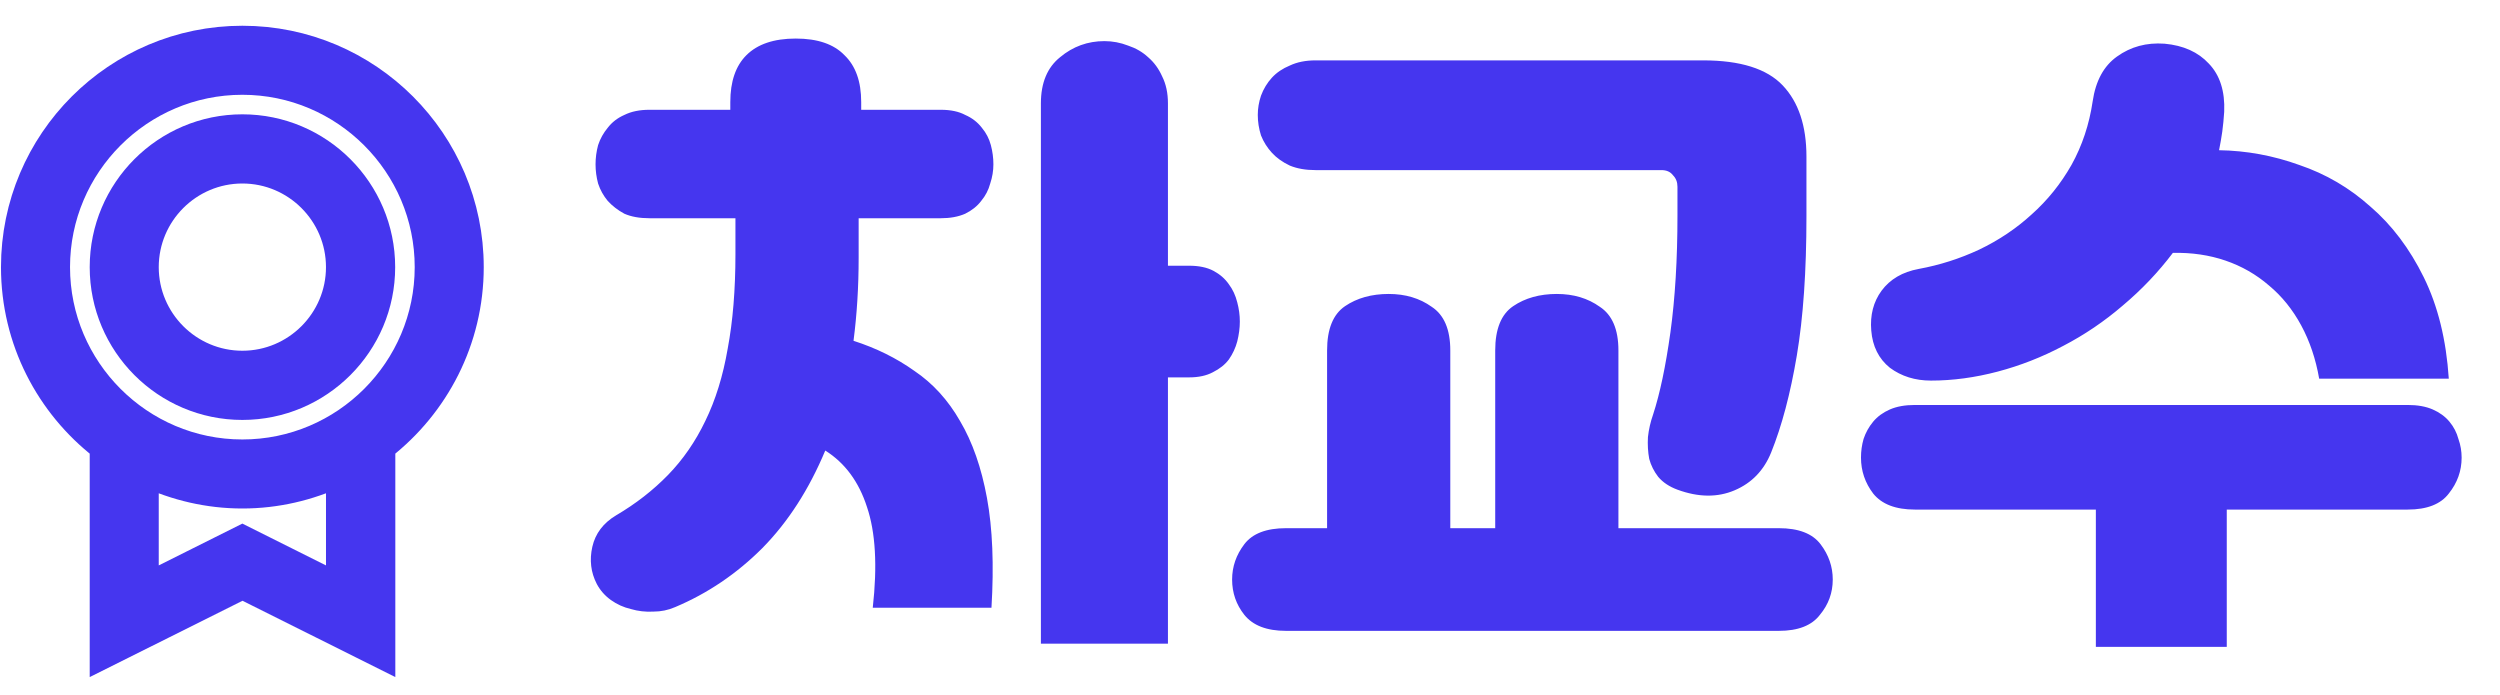
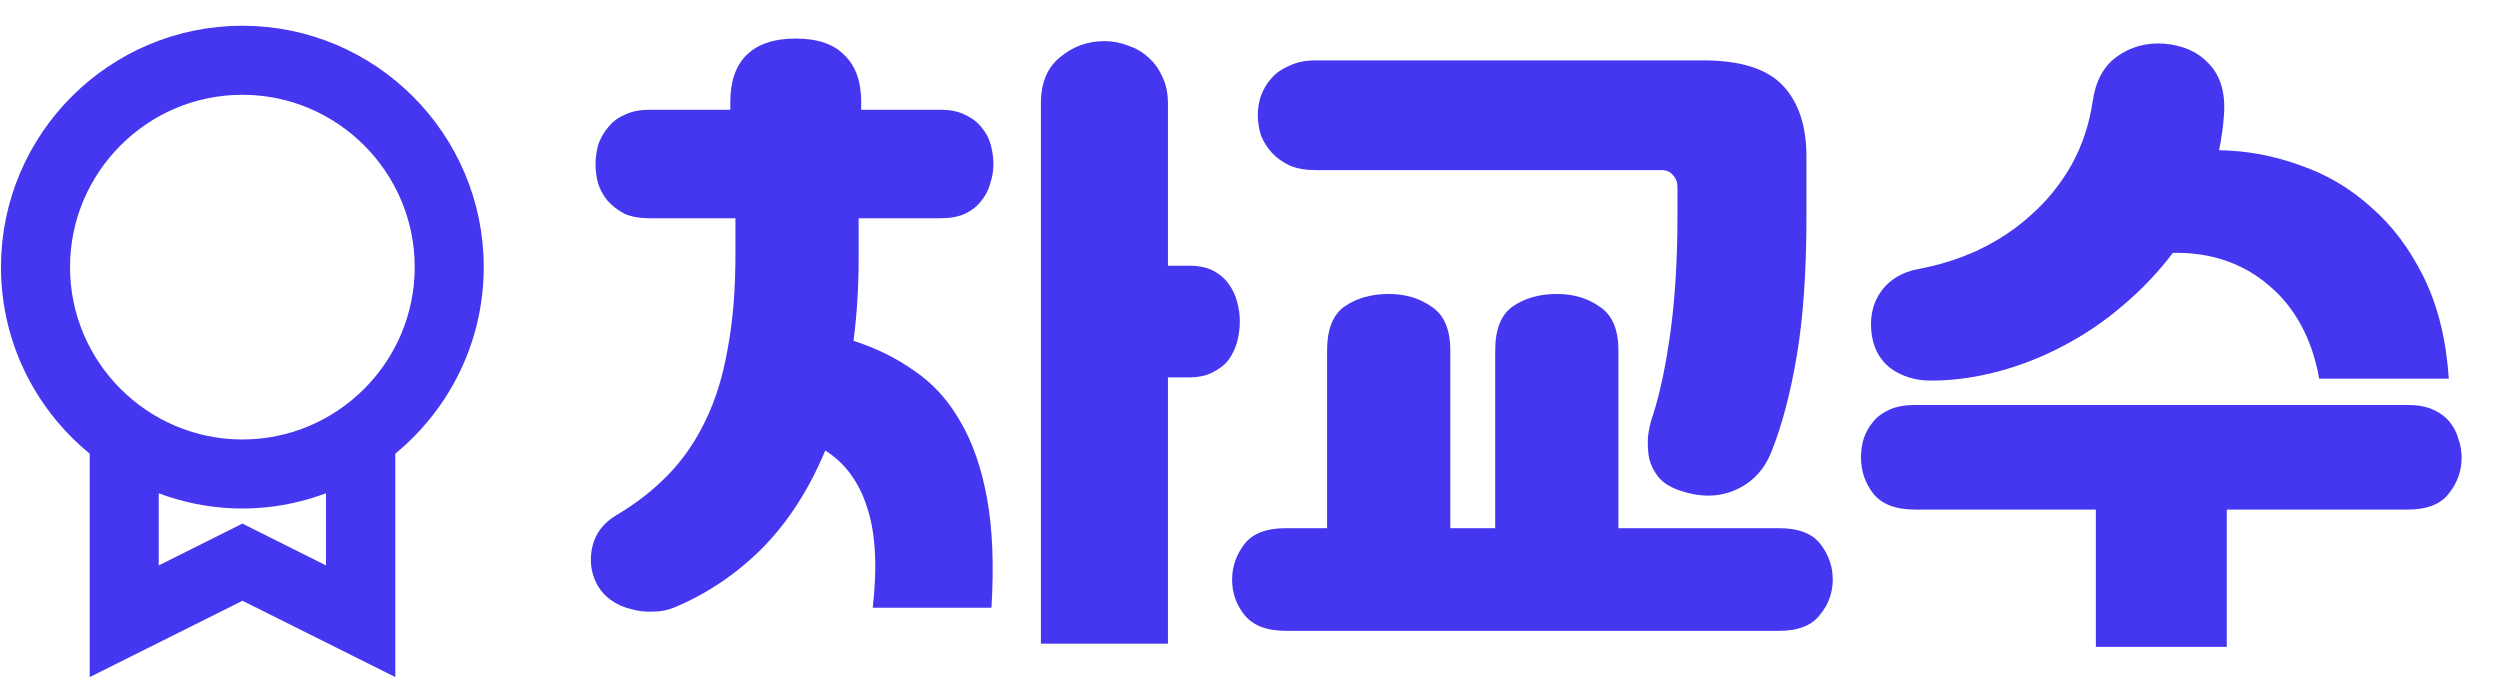
<svg xmlns="http://www.w3.org/2000/svg" width="187" height="52" viewBox="0 0 187 52" fill="none">
  <path d="M35.258 19.981C35.258 10.533 27.577 2.852 18.129 2.852C8.681 2.852 1 10.533 1 19.981C1 25.472 3.601 30.352 7.636 33.486V49.148L18.14 43.902L28.644 49.148V33.486C32.657 30.352 35.258 25.472 35.258 19.981ZM4.312 19.981C4.312 12.367 10.515 6.164 18.129 6.164C25.743 6.164 31.946 12.367 31.946 19.981C31.946 27.595 25.743 33.798 18.129 33.798C10.515 33.798 4.312 27.595 4.312 19.981ZM25.31 43.791L18.129 40.2L10.948 43.791V35.51C13.138 36.521 15.561 37.11 18.129 37.11C20.697 37.11 23.12 36.521 25.31 35.51V43.791Z" fill="#4536EF" stroke="#4536EF" stroke-width="1.852" />
-   <path d="M18.129 30.485C23.92 30.485 28.633 25.772 28.633 19.981C28.633 14.19 23.92 9.477 18.129 9.477C12.338 9.477 7.636 14.19 7.636 19.981C7.636 25.772 12.338 30.485 18.129 30.485ZM18.129 12.8C22.086 12.8 25.309 16.024 25.309 19.981C25.309 23.938 22.086 27.161 18.129 27.161C14.172 27.161 10.948 23.938 10.948 19.981C10.948 16.024 14.172 12.8 18.129 12.8Z" fill="#4536EF" stroke="#4536EF" stroke-width="1.852" />
-   <path d="M59.523 2.884C61.154 2.884 62.37 3.3 63.17 4.132C64.002 4.932 64.418 6.1 64.418 7.636V8.212H70.371C71.106 8.212 71.715 8.34 72.195 8.596C72.707 8.82 73.123 9.14 73.442 9.556C73.763 9.94 73.987 10.372 74.115 10.852C74.243 11.332 74.306 11.812 74.306 12.292C74.306 12.772 74.227 13.252 74.067 13.732C73.939 14.212 73.715 14.644 73.394 15.028C73.106 15.412 72.707 15.732 72.195 15.988C71.683 16.212 71.075 16.324 70.371 16.324H64.227V19.252C64.227 20.372 64.195 21.444 64.13 22.468C64.067 23.492 63.971 24.5 63.843 25.492C65.538 26.036 67.058 26.788 68.403 27.748C69.778 28.676 70.915 29.924 71.811 31.492C72.739 33.06 73.41 34.98 73.826 37.252C74.243 39.524 74.355 42.26 74.162 45.46H65.282C65.635 42.324 65.49 39.812 64.85 37.924C64.243 36.036 63.203 34.628 61.73 33.7C60.514 36.612 58.947 39.044 57.026 40.996C55.106 42.916 52.931 44.388 50.498 45.412C49.986 45.636 49.443 45.748 48.867 45.748C48.291 45.78 47.73 45.716 47.187 45.556C46.642 45.428 46.147 45.204 45.699 44.884C45.251 44.564 44.898 44.164 44.642 43.684C44.194 42.82 44.083 41.892 44.306 40.9C44.531 39.908 45.123 39.124 46.083 38.548C47.554 37.684 48.85 36.676 49.971 35.524C51.09 34.372 52.019 33.028 52.755 31.492C53.523 29.924 54.083 28.116 54.434 26.068C54.819 24.02 55.011 21.668 55.011 19.012V16.324H48.578C47.843 16.324 47.218 16.212 46.706 15.988C46.227 15.732 45.81 15.412 45.459 15.028C45.139 14.644 44.898 14.212 44.739 13.732C44.611 13.252 44.547 12.772 44.547 12.292C44.547 11.812 44.611 11.332 44.739 10.852C44.898 10.372 45.139 9.94 45.459 9.556C45.779 9.14 46.194 8.82 46.706 8.596C47.218 8.34 47.843 8.212 48.578 8.212H54.627V7.636C54.627 6.1 55.026 4.932 55.827 4.132C56.658 3.3 57.891 2.884 59.523 2.884ZM77.859 7.732C77.859 6.196 78.338 5.044 79.299 4.276C80.258 3.476 81.362 3.076 82.611 3.076C83.219 3.076 83.811 3.188 84.386 3.412C84.963 3.604 85.459 3.892 85.874 4.276C86.323 4.66 86.674 5.14 86.93 5.716C87.219 6.292 87.362 6.964 87.362 7.732V19.876H88.947C89.683 19.876 90.29 20.004 90.77 20.26C91.251 20.516 91.635 20.852 91.922 21.268C92.21 21.652 92.418 22.1 92.546 22.612C92.674 23.092 92.739 23.572 92.739 24.052C92.739 24.532 92.674 25.028 92.546 25.54C92.418 26.02 92.21 26.468 91.922 26.884C91.635 27.268 91.234 27.588 90.722 27.844C90.243 28.1 89.65 28.228 88.947 28.228H87.362V48.148H77.859V7.732ZM99.266 39.508V26.212C99.266 24.612 99.715 23.508 100.61 22.9C101.506 22.292 102.594 21.988 103.874 21.988C105.122 21.988 106.194 22.308 107.09 22.948C108.018 23.556 108.482 24.644 108.482 26.212V39.508H111.842V26.212C111.842 24.612 112.29 23.508 113.186 22.9C114.082 22.292 115.17 21.988 116.45 21.988C117.698 21.988 118.77 22.308 119.666 22.948C120.594 23.556 121.058 24.644 121.058 26.212V39.508H133.058C134.53 39.508 135.57 39.908 136.178 40.708C136.786 41.508 137.09 42.388 137.09 43.348C137.09 44.34 136.77 45.22 136.13 45.988C135.522 46.788 134.498 47.188 133.058 47.188H96.195C94.754 47.188 93.715 46.788 93.075 45.988C92.466 45.22 92.162 44.34 92.162 43.348C92.162 42.388 92.466 41.508 93.075 40.708C93.683 39.908 94.722 39.508 96.195 39.508H99.266ZM123.65 31.012C124.162 29.444 124.594 27.396 124.946 24.868C125.298 22.308 125.474 19.396 125.474 16.132V13.972C125.474 13.62 125.362 13.332 125.138 13.108C124.946 12.852 124.658 12.724 124.274 12.724H98.403C97.666 12.724 97.026 12.612 96.483 12.388C95.939 12.132 95.49 11.812 95.138 11.428C94.787 11.044 94.514 10.612 94.323 10.132C94.162 9.62 94.082 9.108 94.082 8.596C94.082 8.116 94.162 7.636 94.323 7.156C94.514 6.644 94.787 6.196 95.138 5.812C95.49 5.428 95.939 5.124 96.483 4.9C97.026 4.644 97.666 4.516 98.403 4.516H127.394C130.178 4.516 132.162 5.14 133.346 6.388C134.53 7.636 135.122 9.412 135.122 11.716V16.18C135.122 20.276 134.882 23.748 134.402 26.596C133.922 29.444 133.282 31.86 132.482 33.844C131.938 35.188 131.026 36.132 129.746 36.676C128.466 37.22 127.042 37.204 125.474 36.628C124.866 36.404 124.386 36.084 124.034 35.668C123.714 35.252 123.49 34.804 123.362 34.324C123.266 33.812 123.234 33.268 123.266 32.692C123.33 32.116 123.458 31.556 123.65 31.012ZM166.37 8.356C166.338 8.868 166.29 9.364 166.226 9.844C166.162 10.292 166.082 10.756 165.986 11.236C168.034 11.268 170.034 11.636 171.986 12.34C173.97 13.012 175.746 14.052 177.314 15.46C178.914 16.836 180.242 18.596 181.298 20.74C182.354 22.884 182.978 25.412 183.17 28.324H173.474C173.218 26.852 172.77 25.524 172.13 24.34C171.49 23.156 170.69 22.164 169.73 21.364C168.77 20.532 167.682 19.908 166.466 19.492C165.25 19.076 163.938 18.884 162.53 18.916C161.442 20.356 160.194 21.668 158.786 22.852C157.41 24.036 155.922 25.044 154.322 25.876C152.754 26.708 151.122 27.348 149.426 27.796C147.73 28.244 146.066 28.468 144.434 28.468C143.25 28.468 142.226 28.148 141.362 27.508C140.53 26.836 140.066 25.908 139.97 24.724C139.874 23.572 140.13 22.58 140.738 21.748C141.378 20.884 142.306 20.34 143.522 20.116C145.09 19.828 146.594 19.348 148.034 18.676C149.506 17.972 150.818 17.092 151.97 16.036C153.154 14.98 154.146 13.748 154.946 12.34C155.746 10.9 156.274 9.316 156.53 7.588C156.754 6.052 157.362 4.932 158.354 4.228C159.378 3.492 160.562 3.172 161.906 3.268C163.314 3.396 164.418 3.892 165.218 4.756C166.05 5.62 166.434 6.82 166.37 8.356ZM166.562 38.116V48.388H156.77V38.116H143.234C141.794 38.116 140.754 37.716 140.114 36.916C139.506 36.116 139.202 35.22 139.202 34.228C139.202 33.748 139.266 33.284 139.394 32.836C139.554 32.356 139.794 31.924 140.114 31.54C140.434 31.156 140.85 30.852 141.362 30.628C141.874 30.404 142.498 30.292 143.234 30.292H180.098C180.834 30.292 181.458 30.404 181.97 30.628C182.482 30.852 182.898 31.156 183.218 31.54C183.538 31.924 183.762 32.356 183.89 32.836C184.05 33.284 184.13 33.748 184.13 34.228C184.13 35.22 183.81 36.116 183.17 36.916C182.562 37.716 181.538 38.116 180.098 38.116H166.562Z" fill="#4536EF" />
+   <path d="M59.523 2.884C61.154 2.884 62.37 3.3 63.17 4.132C64.002 4.932 64.418 6.1 64.418 7.636V8.212H70.371C71.106 8.212 71.715 8.34 72.195 8.596C72.707 8.82 73.123 9.14 73.442 9.556C73.763 9.94 73.987 10.372 74.115 10.852C74.243 11.332 74.306 11.812 74.306 12.292C74.306 12.772 74.227 13.252 74.067 13.732C73.939 14.212 73.715 14.644 73.394 15.028C73.106 15.412 72.707 15.732 72.195 15.988C71.683 16.212 71.075 16.324 70.371 16.324H64.227V19.252C64.227 20.372 64.195 21.444 64.13 22.468C64.067 23.492 63.971 24.5 63.843 25.492C65.538 26.036 67.058 26.788 68.403 27.748C69.778 28.676 70.915 29.924 71.811 31.492C72.739 33.06 73.41 34.98 73.826 37.252C74.243 39.524 74.355 42.26 74.162 45.46H65.282C65.635 42.324 65.49 39.812 64.85 37.924C64.243 36.036 63.203 34.628 61.73 33.7C60.514 36.612 58.947 39.044 57.026 40.996C55.106 42.916 52.931 44.388 50.498 45.412C49.986 45.636 49.443 45.748 48.867 45.748C48.291 45.78 47.73 45.716 47.187 45.556C46.642 45.428 46.147 45.204 45.699 44.884C45.251 44.564 44.898 44.164 44.642 43.684C44.194 42.82 44.083 41.892 44.306 40.9C44.531 39.908 45.123 39.124 46.083 38.548C47.554 37.684 48.85 36.676 49.971 35.524C51.09 34.372 52.019 33.028 52.755 31.492C53.523 29.924 54.083 28.116 54.434 26.068C54.819 24.02 55.011 21.668 55.011 19.012V16.324H48.578C47.843 16.324 47.218 16.212 46.706 15.988C46.227 15.732 45.81 15.412 45.459 15.028C45.139 14.644 44.898 14.212 44.739 13.732C44.611 13.252 44.547 12.772 44.547 12.292C44.547 11.812 44.611 11.332 44.739 10.852C44.898 10.372 45.139 9.94 45.459 9.556C45.779 9.14 46.194 8.82 46.706 8.596C47.218 8.34 47.843 8.212 48.578 8.212H54.627V7.636C54.627 6.1 55.026 4.932 55.827 4.132C56.658 3.3 57.891 2.884 59.523 2.884ZM77.859 7.732C77.859 6.196 78.338 5.044 79.299 4.276C80.258 3.476 81.362 3.076 82.611 3.076C83.219 3.076 83.811 3.188 84.386 3.412C84.963 3.604 85.459 3.892 85.874 4.276C86.323 4.66 86.674 5.14 86.93 5.716C87.219 6.292 87.362 6.964 87.362 7.732V19.876H88.947C89.683 19.876 90.29 20.004 90.77 20.26C91.251 20.516 91.635 20.852 91.922 21.268C92.21 21.652 92.418 22.1 92.546 22.612C92.674 23.092 92.739 23.572 92.739 24.052C92.739 24.532 92.674 25.028 92.546 25.54C92.418 26.02 92.21 26.468 91.922 26.884C91.635 27.268 91.234 27.588 90.722 27.844C90.243 28.1 89.65 28.228 88.947 28.228H87.362V48.148H77.859V7.732ZM99.266 39.508V26.212C99.266 24.612 99.715 23.508 100.61 22.9C101.506 22.292 102.594 21.988 103.874 21.988C105.122 21.988 106.194 22.308 107.09 22.948C108.018 23.556 108.482 24.644 108.482 26.212V39.508H111.842V26.212C111.842 24.612 112.29 23.508 113.186 22.9C114.082 22.292 115.17 21.988 116.45 21.988C117.698 21.988 118.77 22.308 119.666 22.948C120.594 23.556 121.058 24.644 121.058 26.212V39.508H133.058C134.53 39.508 135.57 39.908 136.178 40.708C136.786 41.508 137.09 42.388 137.09 43.348C137.09 44.34 136.77 45.22 136.13 45.988C135.522 46.788 134.498 47.188 133.058 47.188H96.195C94.754 47.188 93.715 46.788 93.075 45.988C92.466 45.22 92.162 44.34 92.162 43.348C92.162 42.388 92.466 41.508 93.075 40.708C93.683 39.908 94.722 39.508 96.195 39.508H99.266M123.65 31.012C124.162 29.444 124.594 27.396 124.946 24.868C125.298 22.308 125.474 19.396 125.474 16.132V13.972C125.474 13.62 125.362 13.332 125.138 13.108C124.946 12.852 124.658 12.724 124.274 12.724H98.403C97.666 12.724 97.026 12.612 96.483 12.388C95.939 12.132 95.49 11.812 95.138 11.428C94.787 11.044 94.514 10.612 94.323 10.132C94.162 9.62 94.082 9.108 94.082 8.596C94.082 8.116 94.162 7.636 94.323 7.156C94.514 6.644 94.787 6.196 95.138 5.812C95.49 5.428 95.939 5.124 96.483 4.9C97.026 4.644 97.666 4.516 98.403 4.516H127.394C130.178 4.516 132.162 5.14 133.346 6.388C134.53 7.636 135.122 9.412 135.122 11.716V16.18C135.122 20.276 134.882 23.748 134.402 26.596C133.922 29.444 133.282 31.86 132.482 33.844C131.938 35.188 131.026 36.132 129.746 36.676C128.466 37.22 127.042 37.204 125.474 36.628C124.866 36.404 124.386 36.084 124.034 35.668C123.714 35.252 123.49 34.804 123.362 34.324C123.266 33.812 123.234 33.268 123.266 32.692C123.33 32.116 123.458 31.556 123.65 31.012ZM166.37 8.356C166.338 8.868 166.29 9.364 166.226 9.844C166.162 10.292 166.082 10.756 165.986 11.236C168.034 11.268 170.034 11.636 171.986 12.34C173.97 13.012 175.746 14.052 177.314 15.46C178.914 16.836 180.242 18.596 181.298 20.74C182.354 22.884 182.978 25.412 183.17 28.324H173.474C173.218 26.852 172.77 25.524 172.13 24.34C171.49 23.156 170.69 22.164 169.73 21.364C168.77 20.532 167.682 19.908 166.466 19.492C165.25 19.076 163.938 18.884 162.53 18.916C161.442 20.356 160.194 21.668 158.786 22.852C157.41 24.036 155.922 25.044 154.322 25.876C152.754 26.708 151.122 27.348 149.426 27.796C147.73 28.244 146.066 28.468 144.434 28.468C143.25 28.468 142.226 28.148 141.362 27.508C140.53 26.836 140.066 25.908 139.97 24.724C139.874 23.572 140.13 22.58 140.738 21.748C141.378 20.884 142.306 20.34 143.522 20.116C145.09 19.828 146.594 19.348 148.034 18.676C149.506 17.972 150.818 17.092 151.97 16.036C153.154 14.98 154.146 13.748 154.946 12.34C155.746 10.9 156.274 9.316 156.53 7.588C156.754 6.052 157.362 4.932 158.354 4.228C159.378 3.492 160.562 3.172 161.906 3.268C163.314 3.396 164.418 3.892 165.218 4.756C166.05 5.62 166.434 6.82 166.37 8.356ZM166.562 38.116V48.388H156.77V38.116H143.234C141.794 38.116 140.754 37.716 140.114 36.916C139.506 36.116 139.202 35.22 139.202 34.228C139.202 33.748 139.266 33.284 139.394 32.836C139.554 32.356 139.794 31.924 140.114 31.54C140.434 31.156 140.85 30.852 141.362 30.628C141.874 30.404 142.498 30.292 143.234 30.292H180.098C180.834 30.292 181.458 30.404 181.97 30.628C182.482 30.852 182.898 31.156 183.218 31.54C183.538 31.924 183.762 32.356 183.89 32.836C184.05 33.284 184.13 33.748 184.13 34.228C184.13 35.22 183.81 36.116 183.17 36.916C182.562 37.716 181.538 38.116 180.098 38.116H166.562Z" fill="#4536EF" />
</svg>